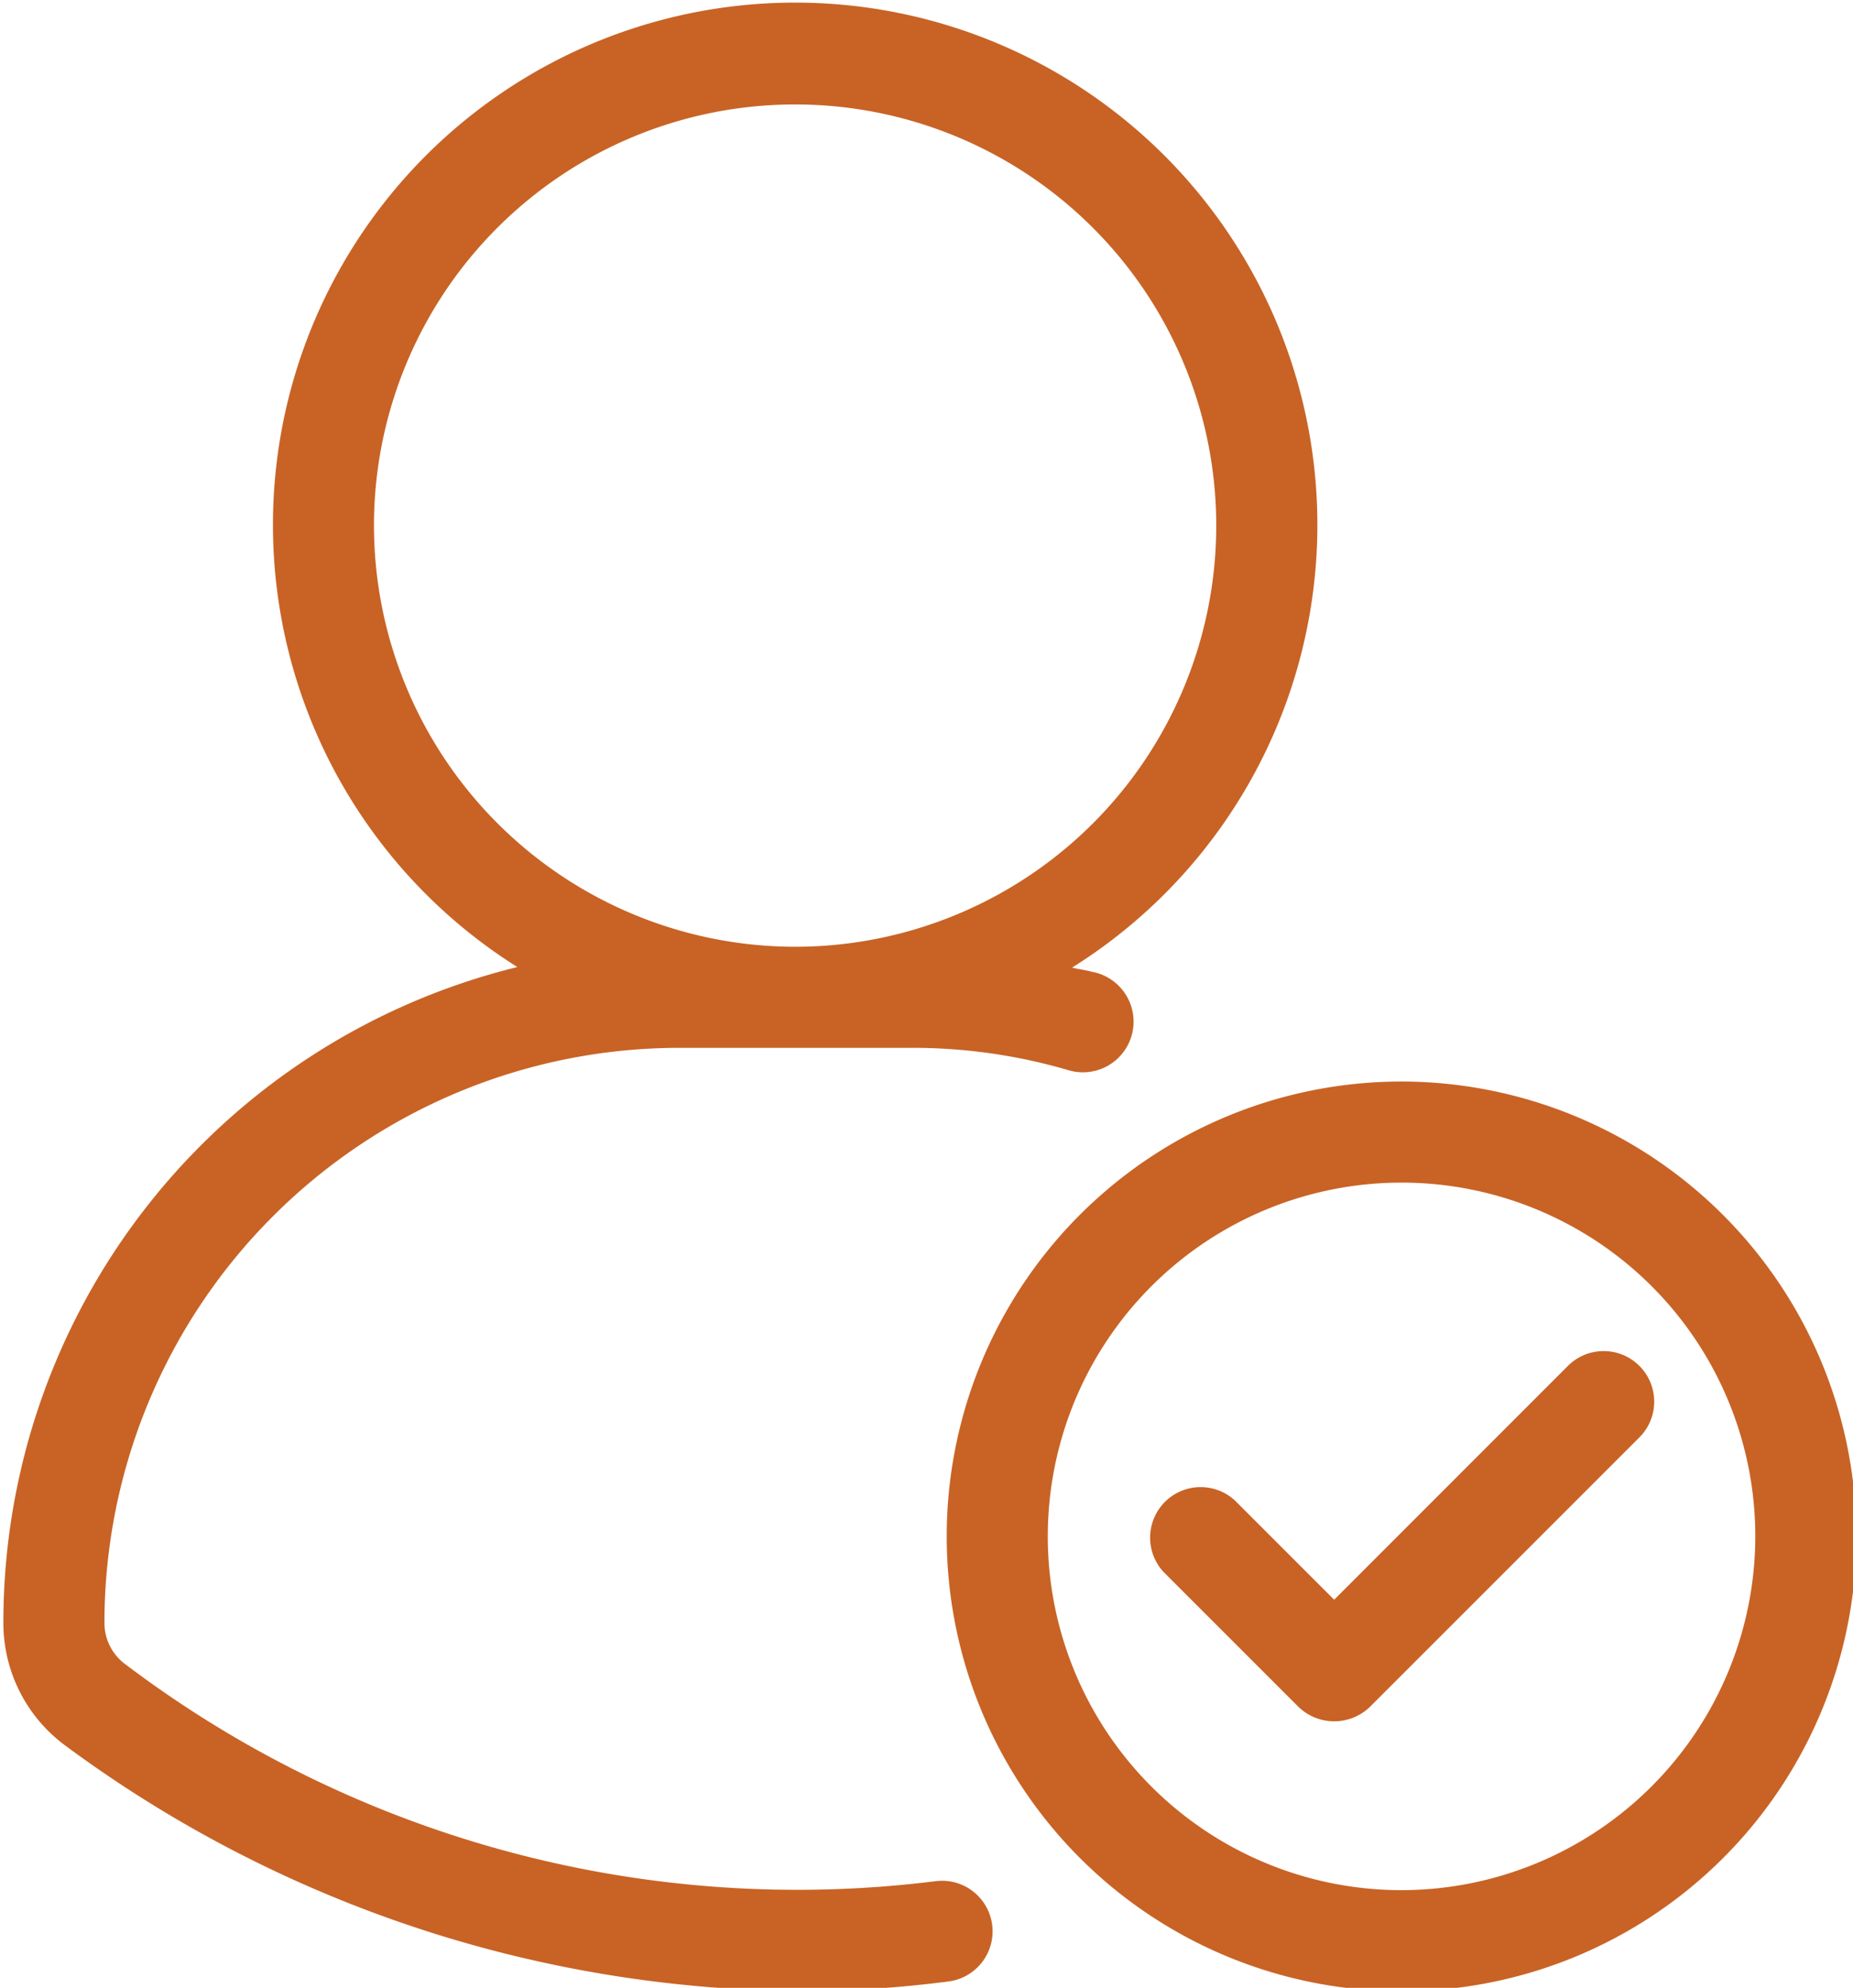
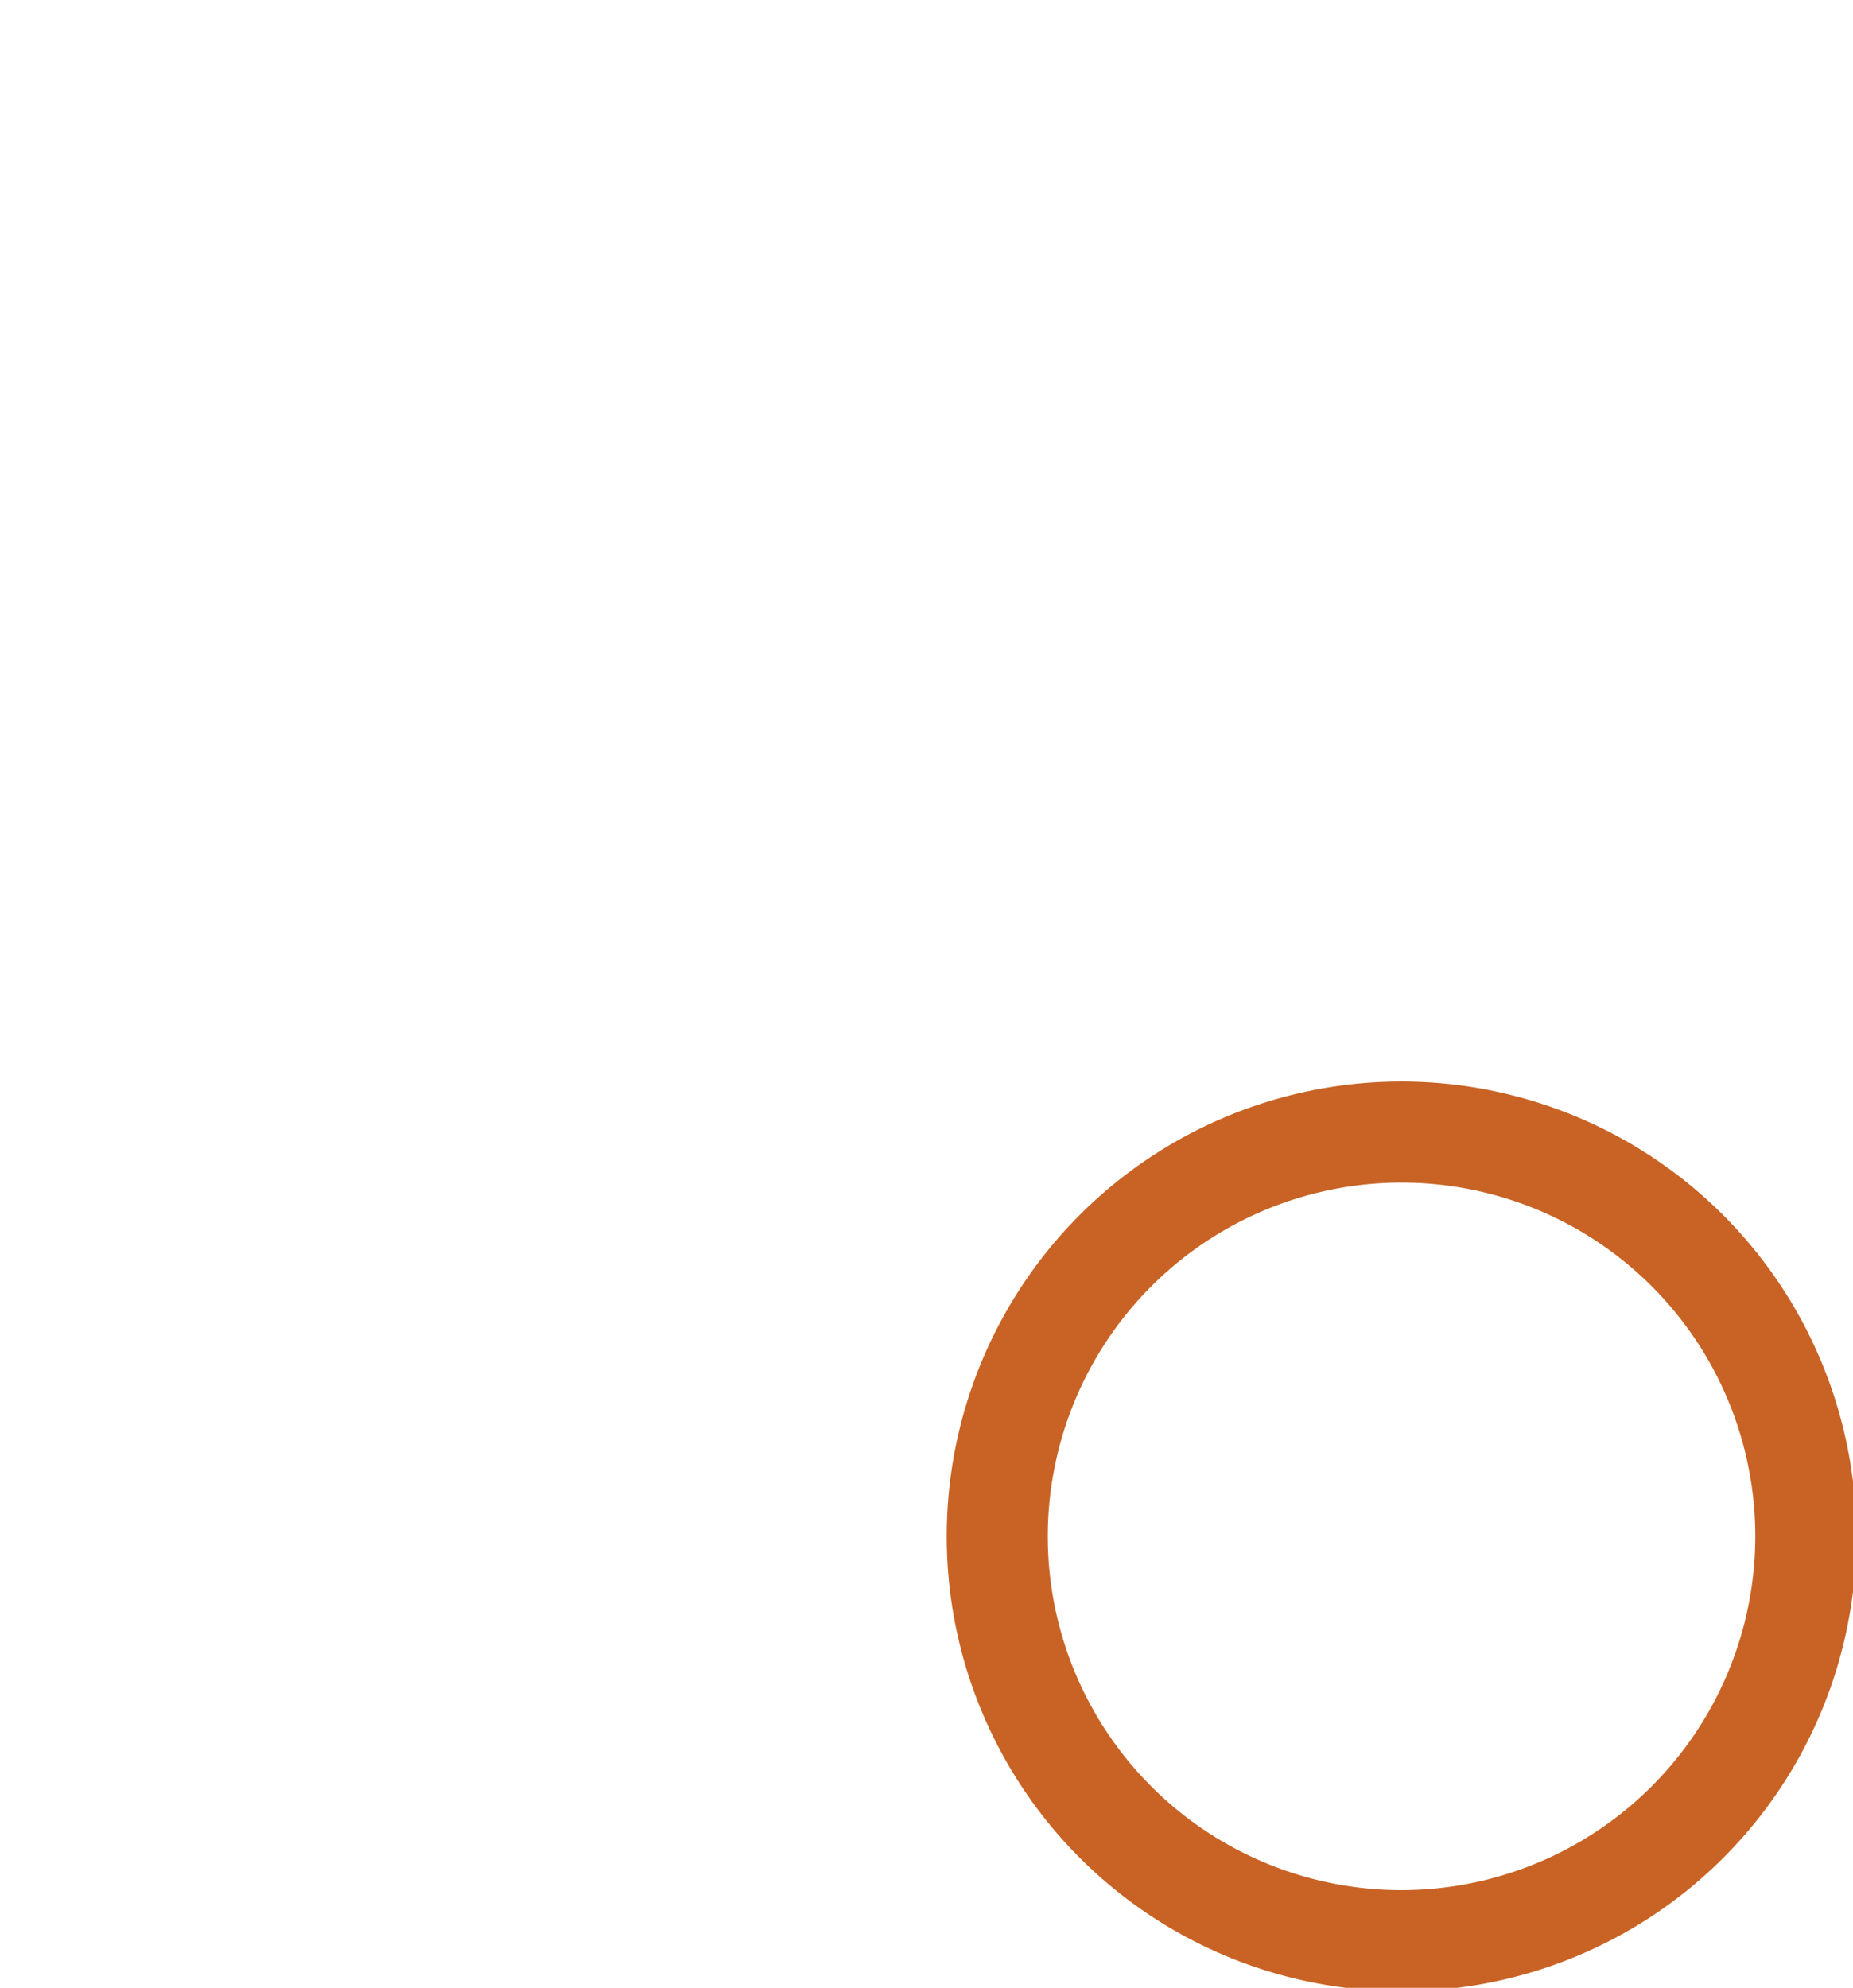
<svg xmlns="http://www.w3.org/2000/svg" data-name="Layer 3" fill="#c86325" height="29.5" preserveAspectRatio="xMidYMid meet" version="1" viewBox="10.2 9.2 27.5 29.5" width="27.5" zoomAndPan="magnify">
  <g id="change1_1">
-     <path d="M10.25,33.28a2.259,2.259,0,0,0,.908,1.816A18.546,18.546,0,0,0,22.058,38.748a17.238,17.238,0,0,0,2.219-.143.75.75,0,0,0-.193-1.488,16.526,16.526,0,0,1-12.038-3.23A.761.761,0,0,1,11.75,33.28a8.536,8.536,0,0,1,8.53-8.53H23.72a8.196,8.196,0,0,1,2.327.329.752.752,0,1,0,.357-1.458c-.095-.027-.197-.037-.293-.062a7.75,7.75,0,1,0-8.233-.008A10.015,10.015,0,0,0,10.25,33.28Zm5.5-16.28a6.25,6.25,0,1,1,6.26,6.25H21.99A6.257,6.257,0,0,1,15.75,17Z" fill="inherit" />
-   </g>
+     </g>
  <g id="change1_2">
    <path d="M31,25.25A6.75,6.75,0,1,0,37.75,32,6.758,6.758,0,0,0,31,25.25Zm0,12A5.25,5.25,0,1,1,36.25,32,5.256,5.256,0,0,1,31,37.25Z" fill="inherit" />
  </g>
  <g id="change1_3">
-     <path d="M34.53,29.47a.75.75,0,0,0-1.061,0L30,32.94l-1.47-1.47A.75.75,0,0,0,27.47,32.53l2,2a.764.764,0,0,0,1.061,0l4-4A.75.75,0,0,0,34.53,29.47Z" fill="inherit" />
-   </g>
+     </g>
</svg>